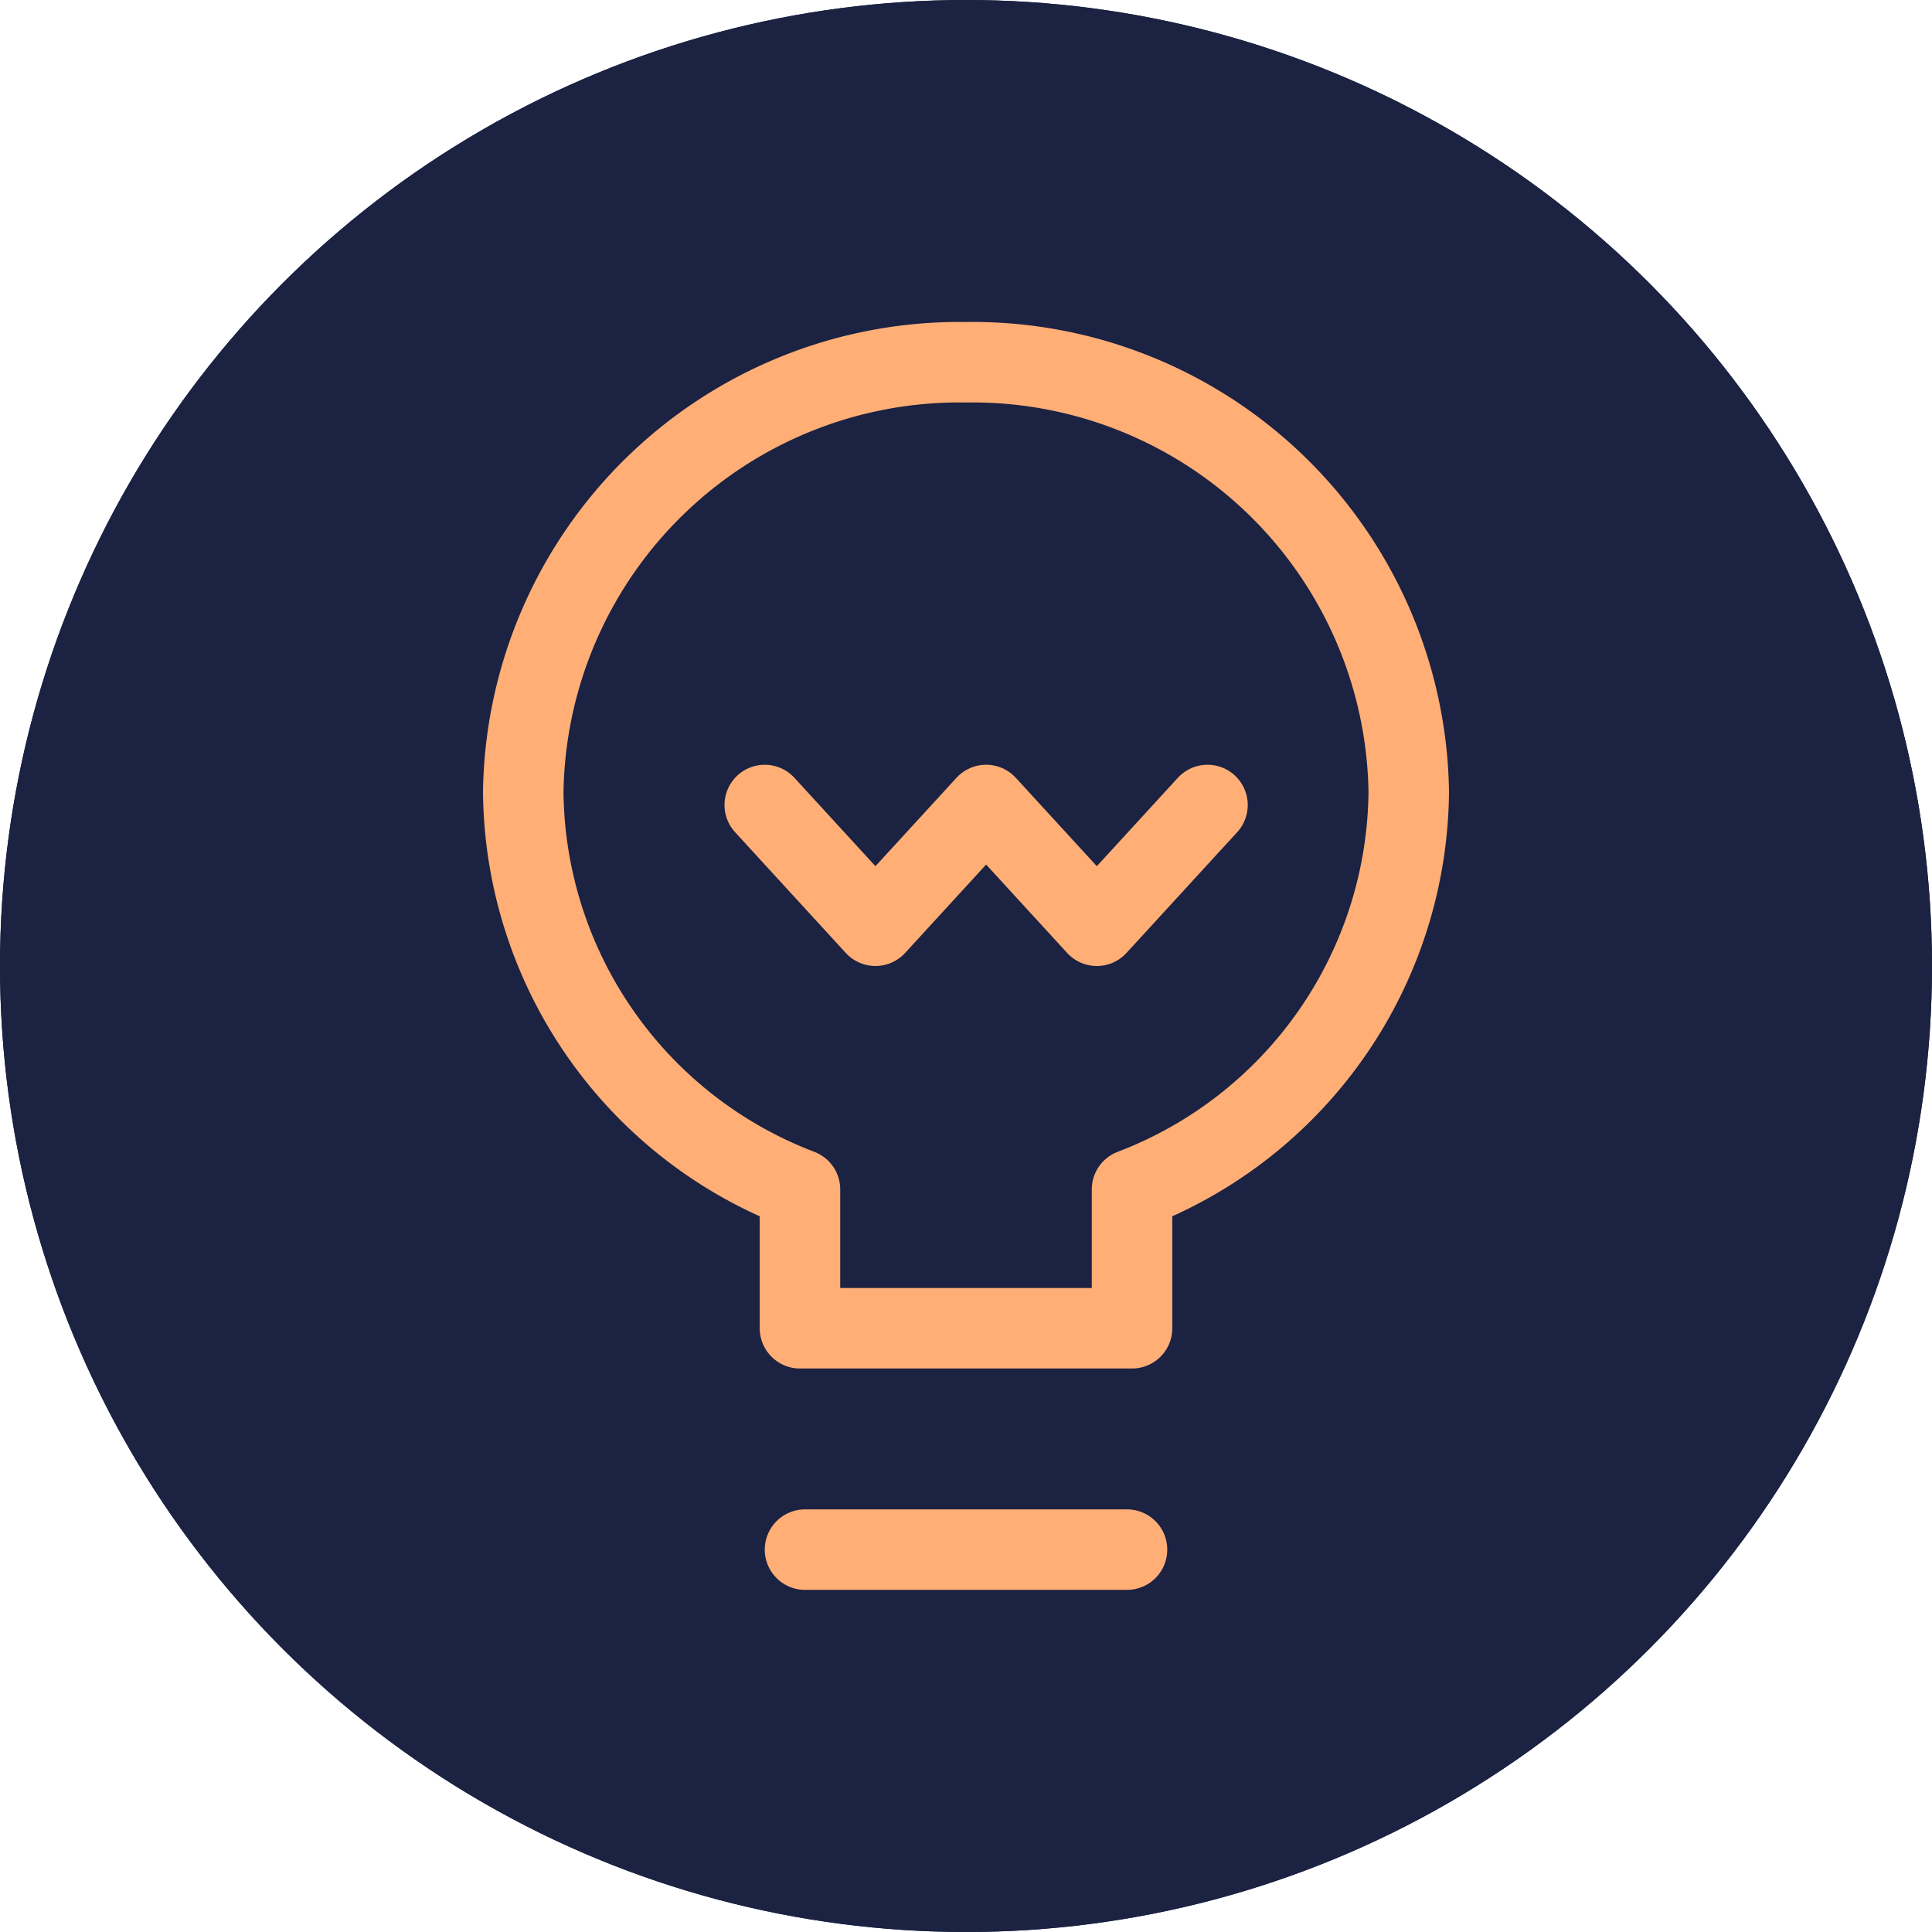
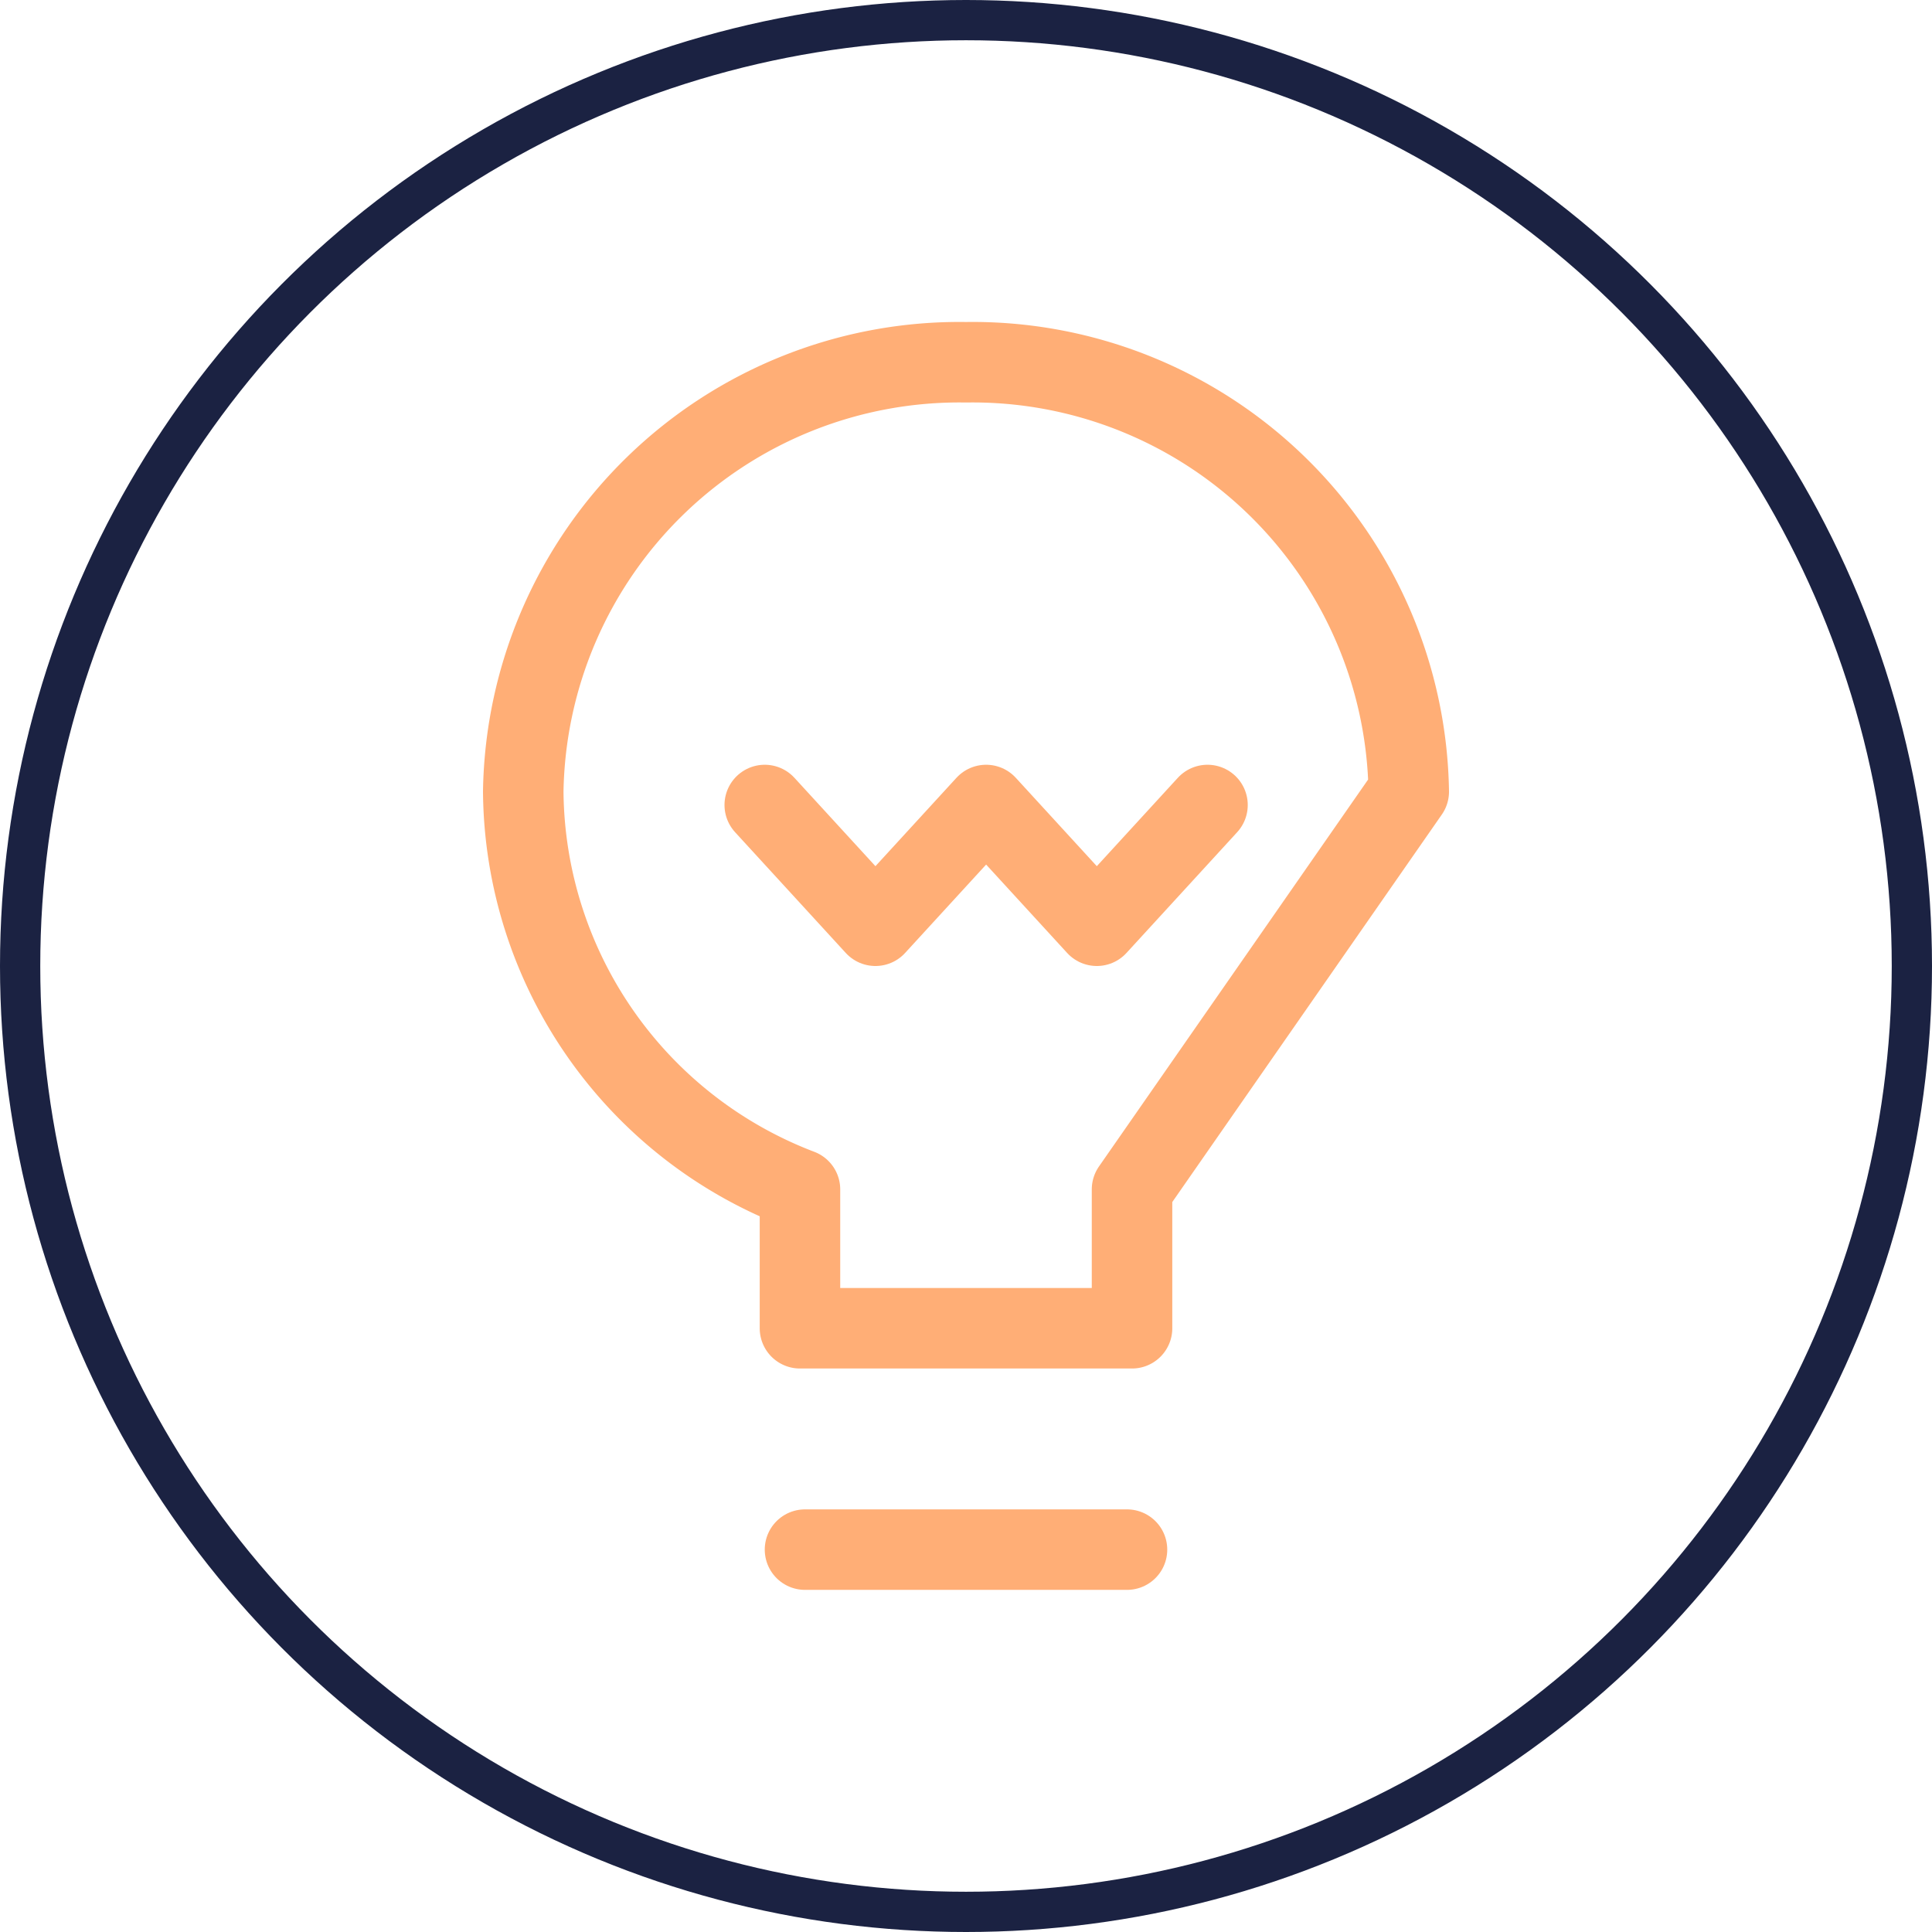
<svg xmlns="http://www.w3.org/2000/svg" width="48" height="48" viewBox="0 0 48 48">
  <g id="Group_2" data-name="Group 2" transform="translate(0 -204)">
    <g id="Group_9_Copy_6" data-name="Group 9 Copy 6" transform="translate(0 204)">
      <g id="Oval_Copy_2" data-name="Oval Copy 2" fill="#1b2242" stroke="#1b2242" stroke-miterlimit="10" stroke-width="1">
-         <circle cx="24" cy="24" r="24" stroke="none" />
        <circle cx="24" cy="24" r="23.5" fill="none" />
      </g>
    </g>
    <g id="bulb-62" transform="translate(13 213)">
-       <path id="Path" d="M22,10.667A10.838,10.838,0,0,0,11,0,10.838,10.838,0,0,0,0,10.667a10.671,10.671,0,0,0,6.875,9.884V24h8.25V20.551A10.671,10.671,0,0,0,22,10.667Z" fill="none" stroke="#ffae76" stroke-linecap="round" stroke-linejoin="round" stroke-miterlimit="10" stroke-width="2" />
+       <path id="Path" d="M22,10.667A10.838,10.838,0,0,0,11,0,10.838,10.838,0,0,0,0,10.667a10.671,10.671,0,0,0,6.875,9.884V24h8.25V20.551Z" fill="none" stroke="#ffae76" stroke-linecap="round" stroke-linejoin="round" stroke-miterlimit="10" stroke-width="2" />
      <path id="Path-2" data-name="Path" d="M0,.5H8" transform="translate(7 29)" fill="none" stroke="#ffae76" stroke-linecap="round" stroke-linejoin="round" stroke-miterlimit="10" stroke-width="2" />
      <path id="Path-3" data-name="Path" d="M0,0,2.75,3,5.5,0,8.25,3,11,0" transform="translate(6 11)" fill="none" stroke="#ffae76" stroke-linecap="round" stroke-linejoin="round" stroke-miterlimit="10" stroke-width="2" />
    </g>
  </g>
</svg>